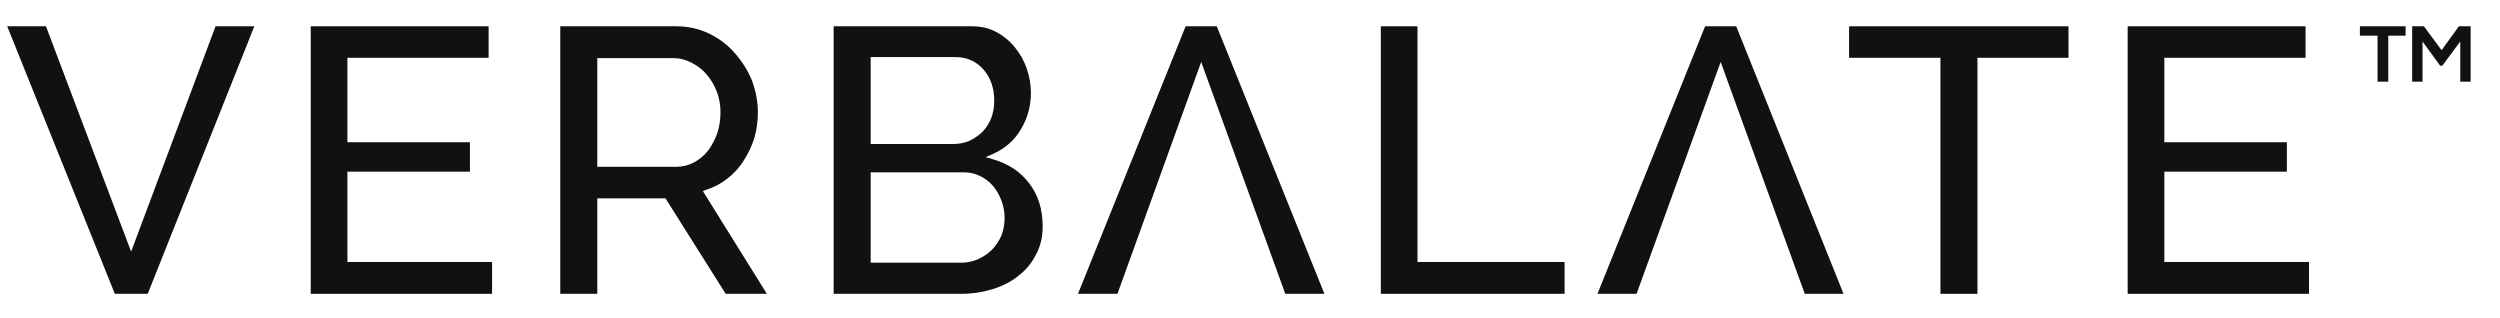
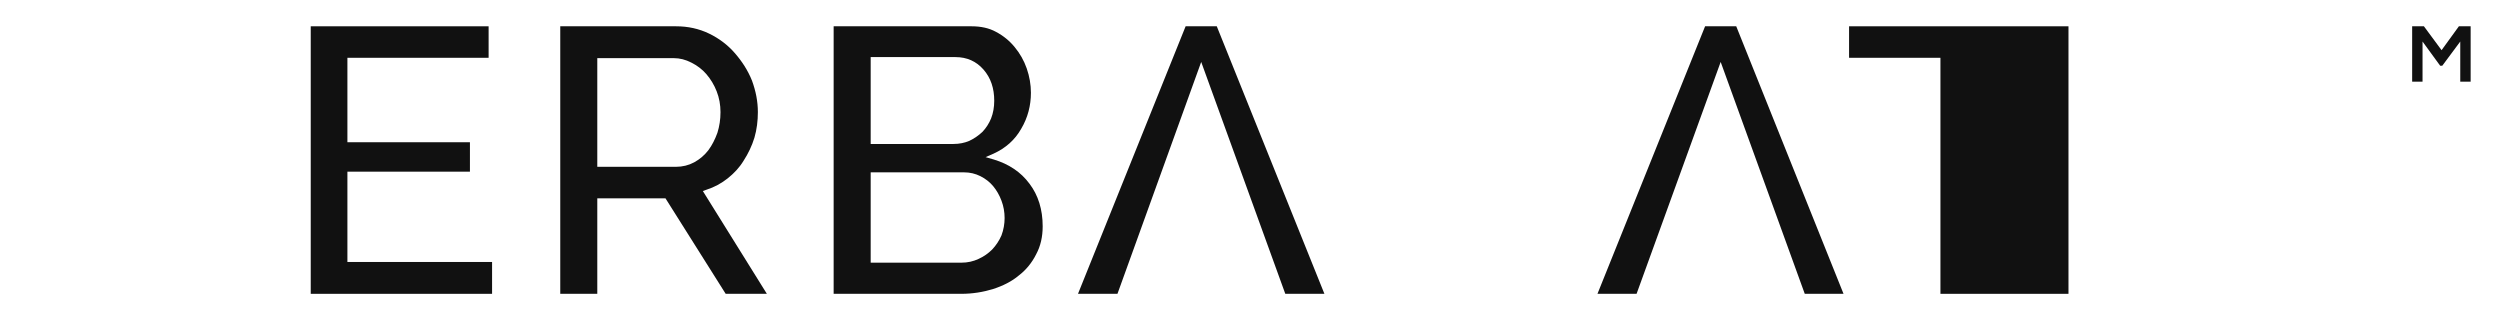
<svg xmlns="http://www.w3.org/2000/svg" width="212" height="27" viewBox="0 0 212 27" fill="none">
  <g clip-path="url(#clip0_122_396)">
    <g clip-path="url(#clip1_122_396)">
      <g clip-path="url(#clip2_122_396)">
-         <path d="M175.407 2.23H156.801V4.901H164.549V24.916H167.689V4.901H175.407V2.23Z" fill="#111111" />
-         <path d="M117.094 2.23V24.916H132.677V22.216H120.205V2.23H117.094Z" fill="#111111" />
-         <path d="M193.926 14.557V12.062H183.537V4.901H195.511V2.23H180.426V24.916H195.804V22.216H183.537V14.557H193.926Z" fill="#111111" />
+         <path d="M175.407 2.23H156.801V4.901H164.549V24.916H167.689H175.407V2.23Z" fill="#111111" />
        <path d="M144.592 2.23L135.465 24.916H138.781L145.913 5.253L153.044 24.916H156.331L147.233 2.23H144.592Z" fill="#111111" />
        <path fill-rule="evenodd" clip-rule="evenodd" d="M59.601 16.2L65.03 24.916H61.538L56.431 16.816H50.65V24.916H47.51V2.23H57.341C58.339 2.23 59.278 2.436 60.129 2.847C60.98 3.258 61.714 3.815 62.301 4.49C62.917 5.195 63.416 5.958 63.769 6.838C64.091 7.719 64.267 8.599 64.267 9.509C64.267 10.242 64.179 10.976 63.974 11.681C63.769 12.355 63.446 13.03 63.064 13.617C62.712 14.204 62.242 14.703 61.685 15.143C61.157 15.554 60.569 15.877 59.924 16.083L59.601 16.2ZM60.071 12.737C60.394 12.297 60.628 11.827 60.834 11.27C61.01 10.712 61.098 10.125 61.098 9.509C61.098 8.883 60.99 8.296 60.775 7.748C60.56 7.2 60.266 6.711 59.895 6.28C59.542 5.87 59.102 5.547 58.633 5.312C58.144 5.058 57.645 4.93 57.136 4.93H50.65V14.146H57.312C57.879 14.146 58.398 14.018 58.867 13.764C59.337 13.51 59.738 13.167 60.071 12.737Z" fill="#111111" />
        <path fill-rule="evenodd" clip-rule="evenodd" d="M81.523 24.916H70.693V2.23H82.403C83.166 2.23 83.871 2.377 84.457 2.7C85.084 3.033 85.612 3.463 86.042 3.991C86.483 4.52 86.835 5.136 87.069 5.811C87.304 6.496 87.422 7.18 87.422 7.865C87.422 8.951 87.157 9.978 86.6 10.917C86.072 11.857 85.279 12.561 84.252 13.03L83.577 13.324L84.281 13.529C85.543 13.911 86.57 14.586 87.304 15.584C88.038 16.552 88.419 17.756 88.419 19.194C88.419 20.074 88.243 20.866 87.862 21.571C87.51 22.275 87.011 22.891 86.394 23.361C85.808 23.86 85.044 24.241 84.223 24.506C83.372 24.77 82.462 24.916 81.523 24.916ZM73.834 12.209H80.848C81.337 12.209 81.787 12.121 82.198 11.945C82.609 11.749 82.98 11.495 83.313 11.182C83.626 10.849 83.871 10.467 84.047 10.037C84.223 9.587 84.311 9.088 84.311 8.54C84.311 7.484 84.017 6.603 83.401 5.899C82.785 5.195 81.992 4.842 81.024 4.842H73.834V12.209ZM73.834 22.275H81.523C82.051 22.275 82.54 22.167 82.99 21.952C83.421 21.757 83.802 21.492 84.135 21.16C84.467 20.808 84.731 20.407 84.927 19.957C85.103 19.487 85.191 18.988 85.191 18.489C85.191 17.98 85.103 17.491 84.927 17.022C84.751 16.552 84.516 16.141 84.223 15.789C83.929 15.437 83.567 15.153 83.137 14.938C82.706 14.723 82.247 14.615 81.757 14.615H73.834V22.275Z" fill="#111111" />
        <path d="M39.85 14.557V12.062H29.46V4.901H41.434V2.23H26.35V24.916H41.728V22.216H29.46V14.557H39.85Z" fill="#111111" />
        <path d="M100.541 2.23L91.414 24.916H94.76L101.862 5.253L108.993 24.916H112.31L103.183 2.23H100.541Z" fill="#111111" />
-         <path d="M18.279 2.23L11.118 21.336L3.898 2.23H0.611L9.739 24.916H12.527L21.566 2.23H18.279Z" fill="#111111" />
-         <path d="M201.616 3.023H200.119V2.23C201.498 2.23 202.643 2.23 203.993 2.23V3.023H202.526V6.926H201.616V3.023Z" fill="#111111" />
        <path d="M208.63 3.522L207.104 5.576H206.928L205.431 3.522V6.926H204.551V2.23H205.549L207.045 4.255L208.513 2.23H209.511V6.926H208.63V3.522Z" fill="#111111" />
      </g>
    </g>
  </g>
  <defs>
    <clipPath id="clip0_122_396">
      <rect width="212" height="27" fill="white" />
    </clipPath>
    <clipPath id="clip1_122_396">
      <rect width="212" height="27" fill="white" />
    </clipPath>
    <clipPath id="clip2_122_396">
      <rect width="211.891" height="27" fill="white" transform="translate(0.055)" />
    </clipPath>
  </defs>
</svg>